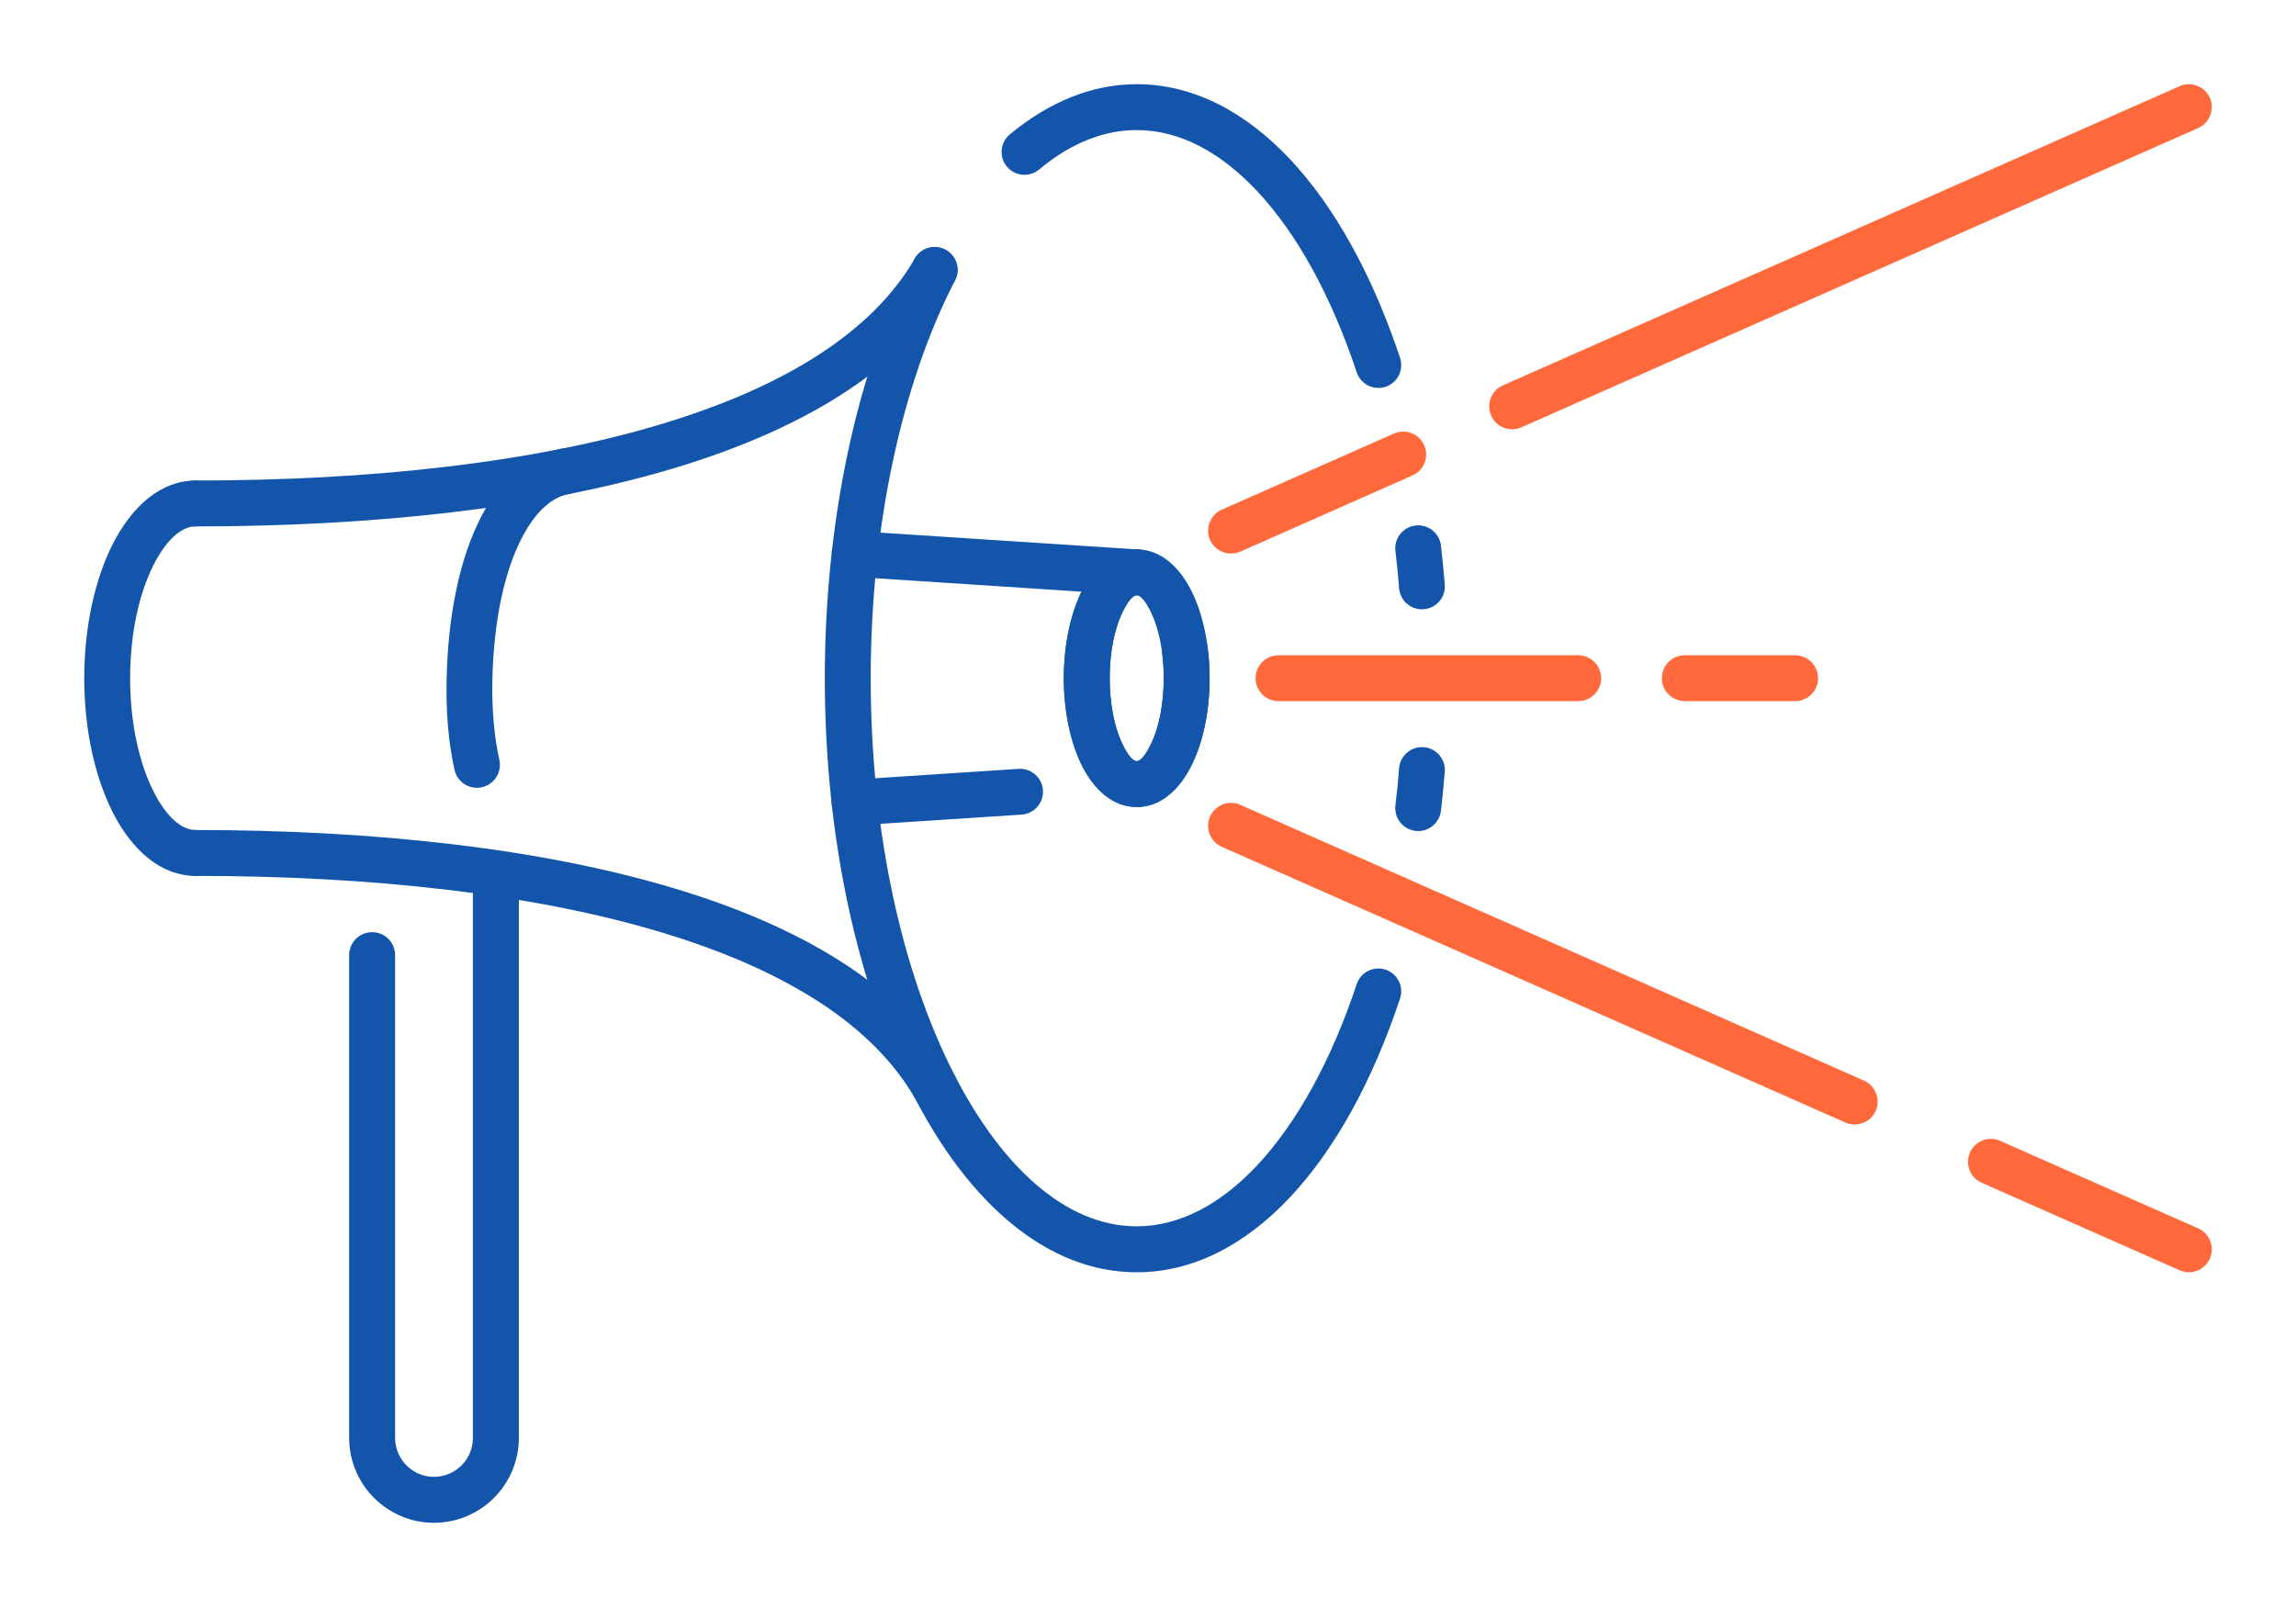
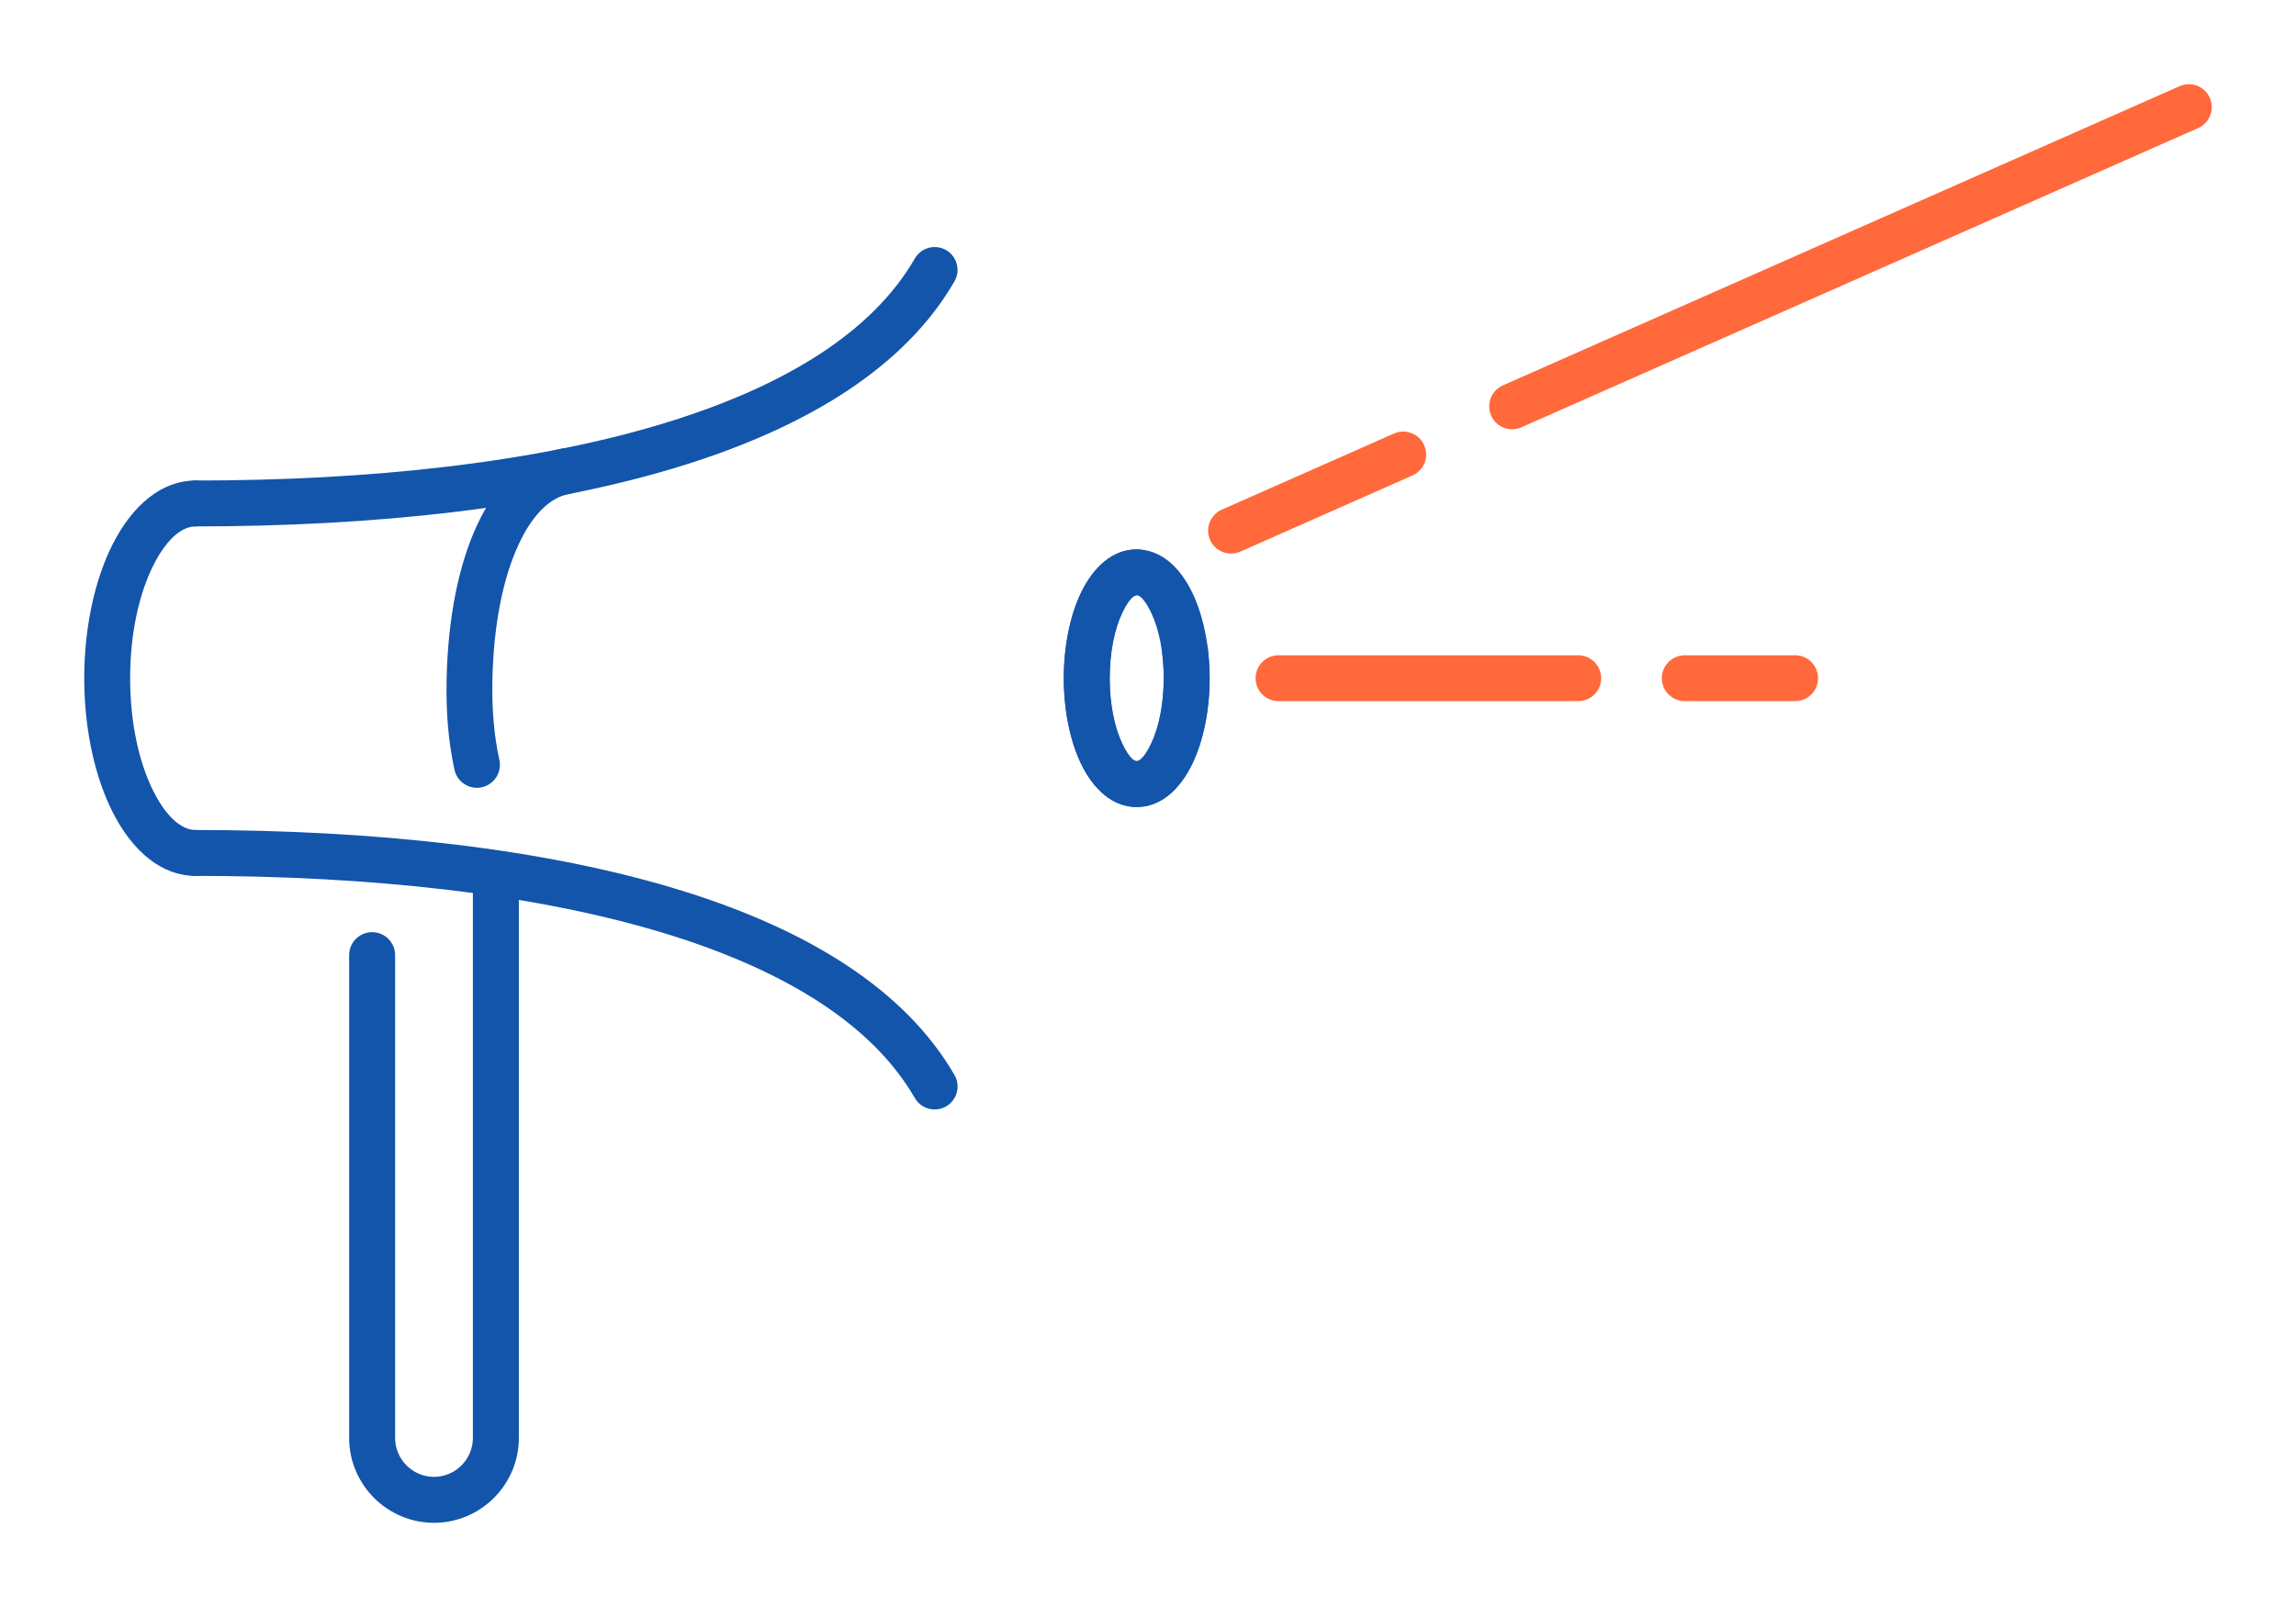
<svg xmlns="http://www.w3.org/2000/svg" xml:space="preserve" width="300px" height="210px" version="1.1" style="shape-rendering:geometricPrecision; text-rendering:geometricPrecision; image-rendering:optimizeQuality; fill-rule:evenodd; clip-rule:evenodd" viewBox="0 0 3356.6 2349.7">
  <defs>
    <style type="text/css">
   
    .fil0 {fill:none}
    .fil1 {fill:#1255ab;fill-rule:nonzero}
    .fil2 {fill:#ff693b;fill-rule:nonzero}
   
  </style>
  </defs>
  <g id="Layer_x0020_1">
    <g id="_2595294589104">
      <rect class="fil0" width="3356.6" height="2349.6" />
-       <path class="fil1" d="M1519.1 247.9c-14.2,11.8 -35.3,9.9 -47.1,-4.3 -11.8,-14.2 -9.9,-35.3 4.3,-47.1 28.7,-23.8 58.6,-42 89.3,-54.3l0 -0.1c31.6,-12.6 63.9,-19 96.2,-19 82.3,0 158.8,40 224.8,110.4 65.1,69.5 120.2,169.5 160.2,289.8 5.8,17.6 -3.7,36.5 -21.2,42.3 -17.5,5.7 -36.4,-3.8 -42.2,-21.3 -36.9,-111 -87,-202.4 -145.6,-264.9 -53.3,-56.9 -113.3,-89.2 -176,-89.2 -24,0 -47.9,4.7 -71.3,14.1l0 -0.1 -0.1 0.1c-24.2,9.6 -48.1,24.2 -71.3,43.6zm520.9 557.6c-2.1,-18.4 11.1,-35 29.5,-37.1 18.4,-2.1 35,11.1 37.1,29.5 0.8,7.3 1.8,16.8 3,28.2 1.2,12.3 2.1,21.8 2.6,28.7 1.5,18.5 -12.3,34.6 -30.8,36 -18.5,1.5 -34.6,-12.3 -36,-30.8 -1,-11.9 -1.8,-21.1 -2.4,-27.3 -0.7,-7.1 -1.7,-16.1 -3,-27.2zm5.4 317.8c1.4,-18.4 17.5,-32.2 36,-30.8 18.5,1.4 32.3,17.6 30.8,36.1 -0.5,6.8 -1.4,16.4 -2.6,28.6 -1.2,11.5 -2.2,20.9 -3,28.2 -2.1,18.4 -18.8,31.6 -37.1,29.5 -18.4,-2.1 -31.6,-18.7 -29.5,-37.1 1.2,-10.9 2.3,-20 3,-27.1 0.6,-6.3 1.4,-15.4 2.4,-27.4zm-62 315.7c5.8,-17.5 24.7,-27 42.2,-21.2 17.5,5.8 27,24.7 21.2,42.2 -40,120.4 -95.1,220.3 -160.2,289.9 -66,70.4 -142.5,110.4 -224.8,110.4 -130.4,0 -246.4,-100.6 -328.6,-263.1 -78.7,-155.6 -127.4,-369.7 -127.4,-605.5 0,-114.5 11.7,-226.9 33.8,-330.8 22.2,-104.4 55,-200.3 97.1,-281.6 8.4,-16.4 28.6,-22.9 45.1,-14.4 16.4,8.5 22.9,28.7 14.4,45.1 -39.3,75.9 -70,166.1 -91,264.8 -21.1,99.1 -32.3,206.7 -32.3,316.9 0,225.3 45.9,428.7 120.1,575.4 70.6,139.6 165.8,226 268.8,226 62.7,0 122.7,-32.3 176,-89.1 58.6,-62.6 108.7,-154 145.6,-265z" />
      <path class="fil1" d="M1699.2 955.8c-2.3,-18.3 10.7,-35 29,-37.4 18.3,-2.3 35,10.7 37.4,29 0.9,7.8 1.6,15.2 2.1,22.1 0.5,8.1 0.7,15.5 0.7,22.2 0,47.6 -9.4,91.4 -24.7,123.7 -18.8,39.9 -47.6,64.6 -81.9,64.6 -34.3,0 -63.1,-24.7 -82,-64.6 -15.2,-32.3 -24.6,-76.1 -24.6,-123.7 0,-47.7 9.4,-91.5 24.6,-123.8 18.9,-39.9 47.7,-64.6 82,-64.6 18.5,0 33.6,15 33.6,33.6 0,18.5 -15.1,33.5 -33.6,33.5 -6.1,0 -13.8,10 -21.4,26.1 -11.2,23.7 -18.1,57.3 -18.1,95.2 0,37.8 6.9,71.4 18.1,95.1 7.6,16.1 15.3,26.1 21.4,26.1 6,0 13.8,-10 21.4,-26.1 11.2,-23.7 18.1,-57.3 18.1,-95.1 0,-6.9 -0.2,-13 -0.5,-18.3 -0.4,-6.4 -0.9,-12.3 -1.6,-17.6z" />
      <path class="fil1" d="M1661.8 803.3c34.3,0 63.1,24.7 81.9,64.6 15.3,32.3 24.7,76.1 24.7,123.8 0,47.6 -9.4,91.4 -24.7,123.7 -18.8,39.9 -47.6,64.6 -81.9,64.6 -34.3,0 -63.1,-24.7 -82,-64.6 -15.2,-32.3 -24.6,-76.1 -24.6,-123.7 0,-47.7 9.4,-91.5 24.6,-123.8 18.9,-39.9 47.7,-64.6 82,-64.6zm21.4 93.2c-7.6,-16.1 -15.4,-26.1 -21.4,-26.1 -6.1,0 -13.8,10 -21.4,26.1 -11.2,23.7 -18.1,57.3 -18.1,95.2 0,37.8 6.9,71.4 18.1,95.1 7.6,16.1 15.3,26.1 21.4,26.1 6,0 13.8,-10 21.4,-26.1 11.2,-23.7 18.1,-57.3 18.1,-95.1 0,-37.9 -6.9,-71.5 -18.1,-95.2z" />
-       <path class="fil1" d="M1663.9 803.4c18.4,1.2 32.5,17.1 31.3,35.6 -1.1,18.4 -17,32.5 -35.5,31.3l-412.4 -27c-18.5,-1.1 -32.5,-17 -31.4,-35.5 1.2,-18.5 17.1,-32.5 35.6,-31.3l412.4 26.9z" />
-       <path class="fil1" d="M1489.2 1124.2c18.4,-1.2 34.3,12.9 35.5,31.3 1.2,18.5 -12.9,34.4 -31.3,35.6l-241.9 15.8c-18.5,1.1 -34.4,-12.9 -35.6,-31.3 -1.1,-18.5 12.9,-34.4 31.4,-35.6l241.9 -15.8z" />
      <path class="fil1" d="M1337.4 378c9.2,-16 29.7,-21.5 45.7,-12.3 16,9.2 21.5,29.6 12.3,45.6 -72.1,125 -213.3,211.2 -391.6,267.6 -205.7,65 -462.1,90.8 -717.9,90.8 -18.5,0 -33.6,-15 -33.6,-33.5 0,-18.6 15.1,-33.6 33.6,-33.6 249.7,0 499.2,-24.9 697.7,-87.7 163.2,-51.6 291.1,-128.2 353.8,-236.9z" />
      <path class="fil1" d="M1395.4 1571.9c9.3,16 3.8,36.5 -12.2,45.8 -16,9.2 -36.5,3.8 -45.8,-12.2 -62.8,-108.8 -190.6,-185.5 -353.8,-237.1 -198.5,-62.7 -448,-87.7 -697.7,-87.7 -18.5,0 -33.6,-15 -33.6,-33.5 0,-18.6 15.1,-33.6 33.6,-33.6 255.8,0 512.2,25.9 717.9,90.9 178.4,56.3 319.5,142.6 391.6,267.4z" />
      <path class="fil1" d="M285.9 1213.6c18.5,0 33.6,15 33.6,33.6 0,18.5 -15.1,33.5 -33.6,33.5 -49.4,0 -92.1,-35.6 -121.3,-93.3 -25.6,-50.7 -41.5,-120 -41.5,-195.7 0,-75.8 15.9,-145.1 41.5,-195.8 29.2,-57.6 71.9,-93.3 121.3,-93.3 18.5,0 33.6,15 33.6,33.6 0,18.5 -15.1,33.5 -33.6,33.5 -22,0 -43.9,21.6 -61.5,56.4 -21.1,41.7 -34.2,100.2 -34.2,165.6 0,65.3 13.1,123.8 34.2,165.6 17.6,34.8 39.5,56.3 61.5,56.3z" />
      <path class="fil1" d="M730 1111.1c4,18.1 -7.5,36 -25.6,40 -18.1,4 -36,-7.5 -40,-25.6 -4.5,-20.4 -7.7,-41.9 -9.6,-64.3 -1.8,-21.4 -2.4,-44.3 -1.9,-68.8 2,-89.7 17.8,-166.8 44.1,-223.7 29,-63 71.5,-103.3 123.7,-112.6 18.3,-3.1 35.6,9.1 38.8,27.3 3.2,18.3 -9,35.6 -27.3,38.8 -29.1,5.2 -54.7,31.9 -74.4,74.6 -22.6,49 -36.2,116.8 -38,196.9 -0.5,21 0.1,41.6 1.9,62 1.6,19.2 4.4,37.7 8.3,55.4z" />
      <path class="fil1" d="M691.3 1280.3c0,-18.5 15.1,-33.6 33.6,-33.6 18.5,0 33.6,15.1 33.6,33.6l0 822.3c0,34.1 -14,65.1 -36.4,87.6 -22.5,22.4 -53.5,36.4 -87.7,36.4 -34.1,0 -65.1,-14 -87.6,-36.4 -22.4,-22.5 -36.4,-53.5 -36.4,-87.6l0 -706.1c0,-18.5 15.1,-33.5 33.6,-33.5 18.5,0 33.6,15 33.6,33.5l0 706.1c0,15.6 6.4,29.8 16.7,40.1 10.3,10.3 24.5,16.7 40.1,16.7 15.6,0 29.9,-6.4 40.2,-16.7 10.3,-10.3 16.7,-24.5 16.7,-40.1l0 -822.3z" />
      <path class="fil2" d="M1813.2 806.6c-16.9,7.4 -36.7,-0.3 -44.2,-17.2 -7.4,-17 0.3,-36.7 17.2,-44.2l251.7 -111.3c17,-7.5 36.8,0.2 44.2,17.2 7.5,16.9 -0.2,36.7 -17.2,44.1l-251.7 111.4zm411 -181.8c-17,7.5 -36.8,-0.2 -44.2,-17.1 -7.5,-17 0.2,-36.8 17.1,-44.2l989.4 -437.5c16.9,-7.5 36.7,0.2 44.2,17.1 7.4,17 -0.2,36.8 -17.2,44.2l-989.3 437.5z" />
      <path class="fil2" d="M1869.1 1025.2c-18.5,0 -33.5,-15 -33.5,-33.5 0,-18.6 15,-33.6 33.5,-33.6l438.1 0c18.5,0 33.6,15 33.6,33.6 0,18.5 -15.1,33.5 -33.6,33.5l-438.1 0zm594 0c-18.5,0 -33.6,-15 -33.6,-33.5 0,-18.6 15.1,-33.6 33.6,-33.6l161.2 0c18.6,0 33.6,15 33.6,33.6 0,18.5 -15,33.5 -33.6,33.5l-161.2 0z" />
-       <path class="fil2" d="M1786.2 1238.2c-16.9,-7.5 -24.6,-27.3 -17.2,-44.2 7.5,-17 27.3,-24.7 44.2,-17.2l911.8 403.2c16.9,7.5 24.6,27.2 17.2,44.2 -7.5,16.9 -27.3,24.6 -44.2,17.2l-911.8 -403.2zm1110.9 491.2c-16.9,-7.4 -24.6,-27.2 -17.1,-44.2 7.4,-16.9 27.2,-24.6 44.1,-17.1l289.4 127.9c17,7.5 24.6,27.3 17.2,44.2 -7.5,17 -27.3,24.7 -44.2,17.2l-289.4 -128z" />
    </g>
  </g>
</svg>